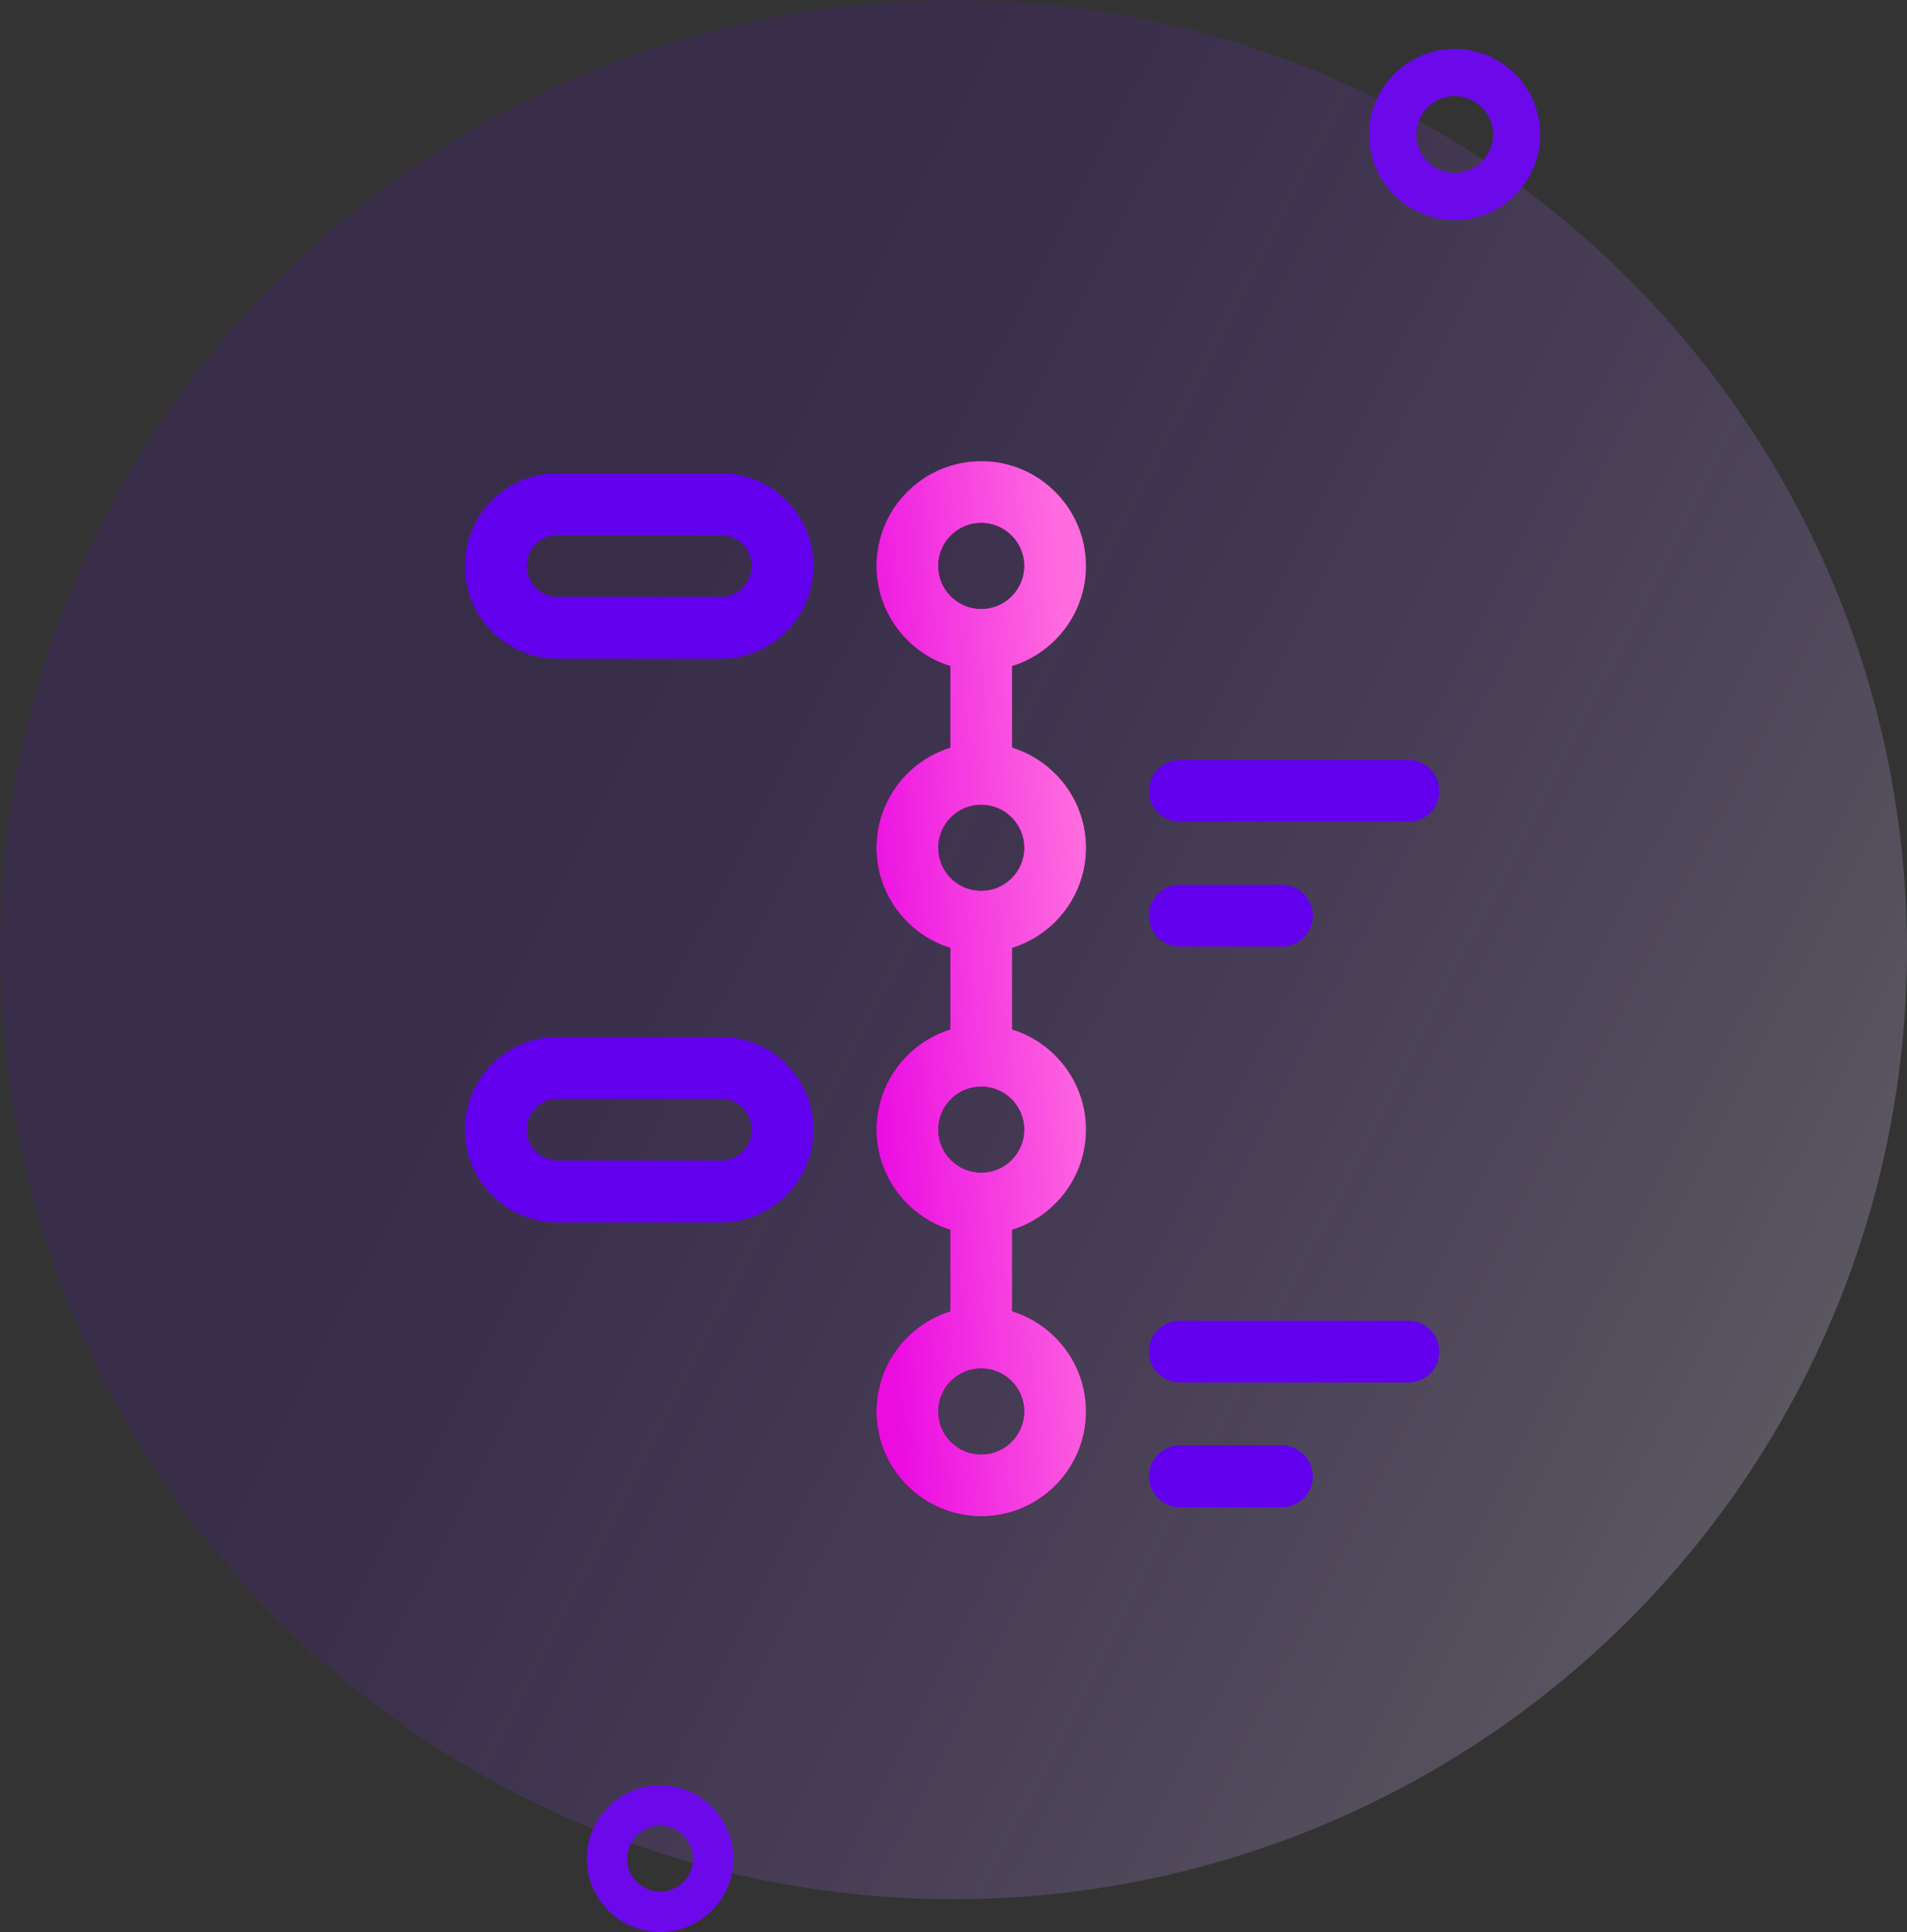
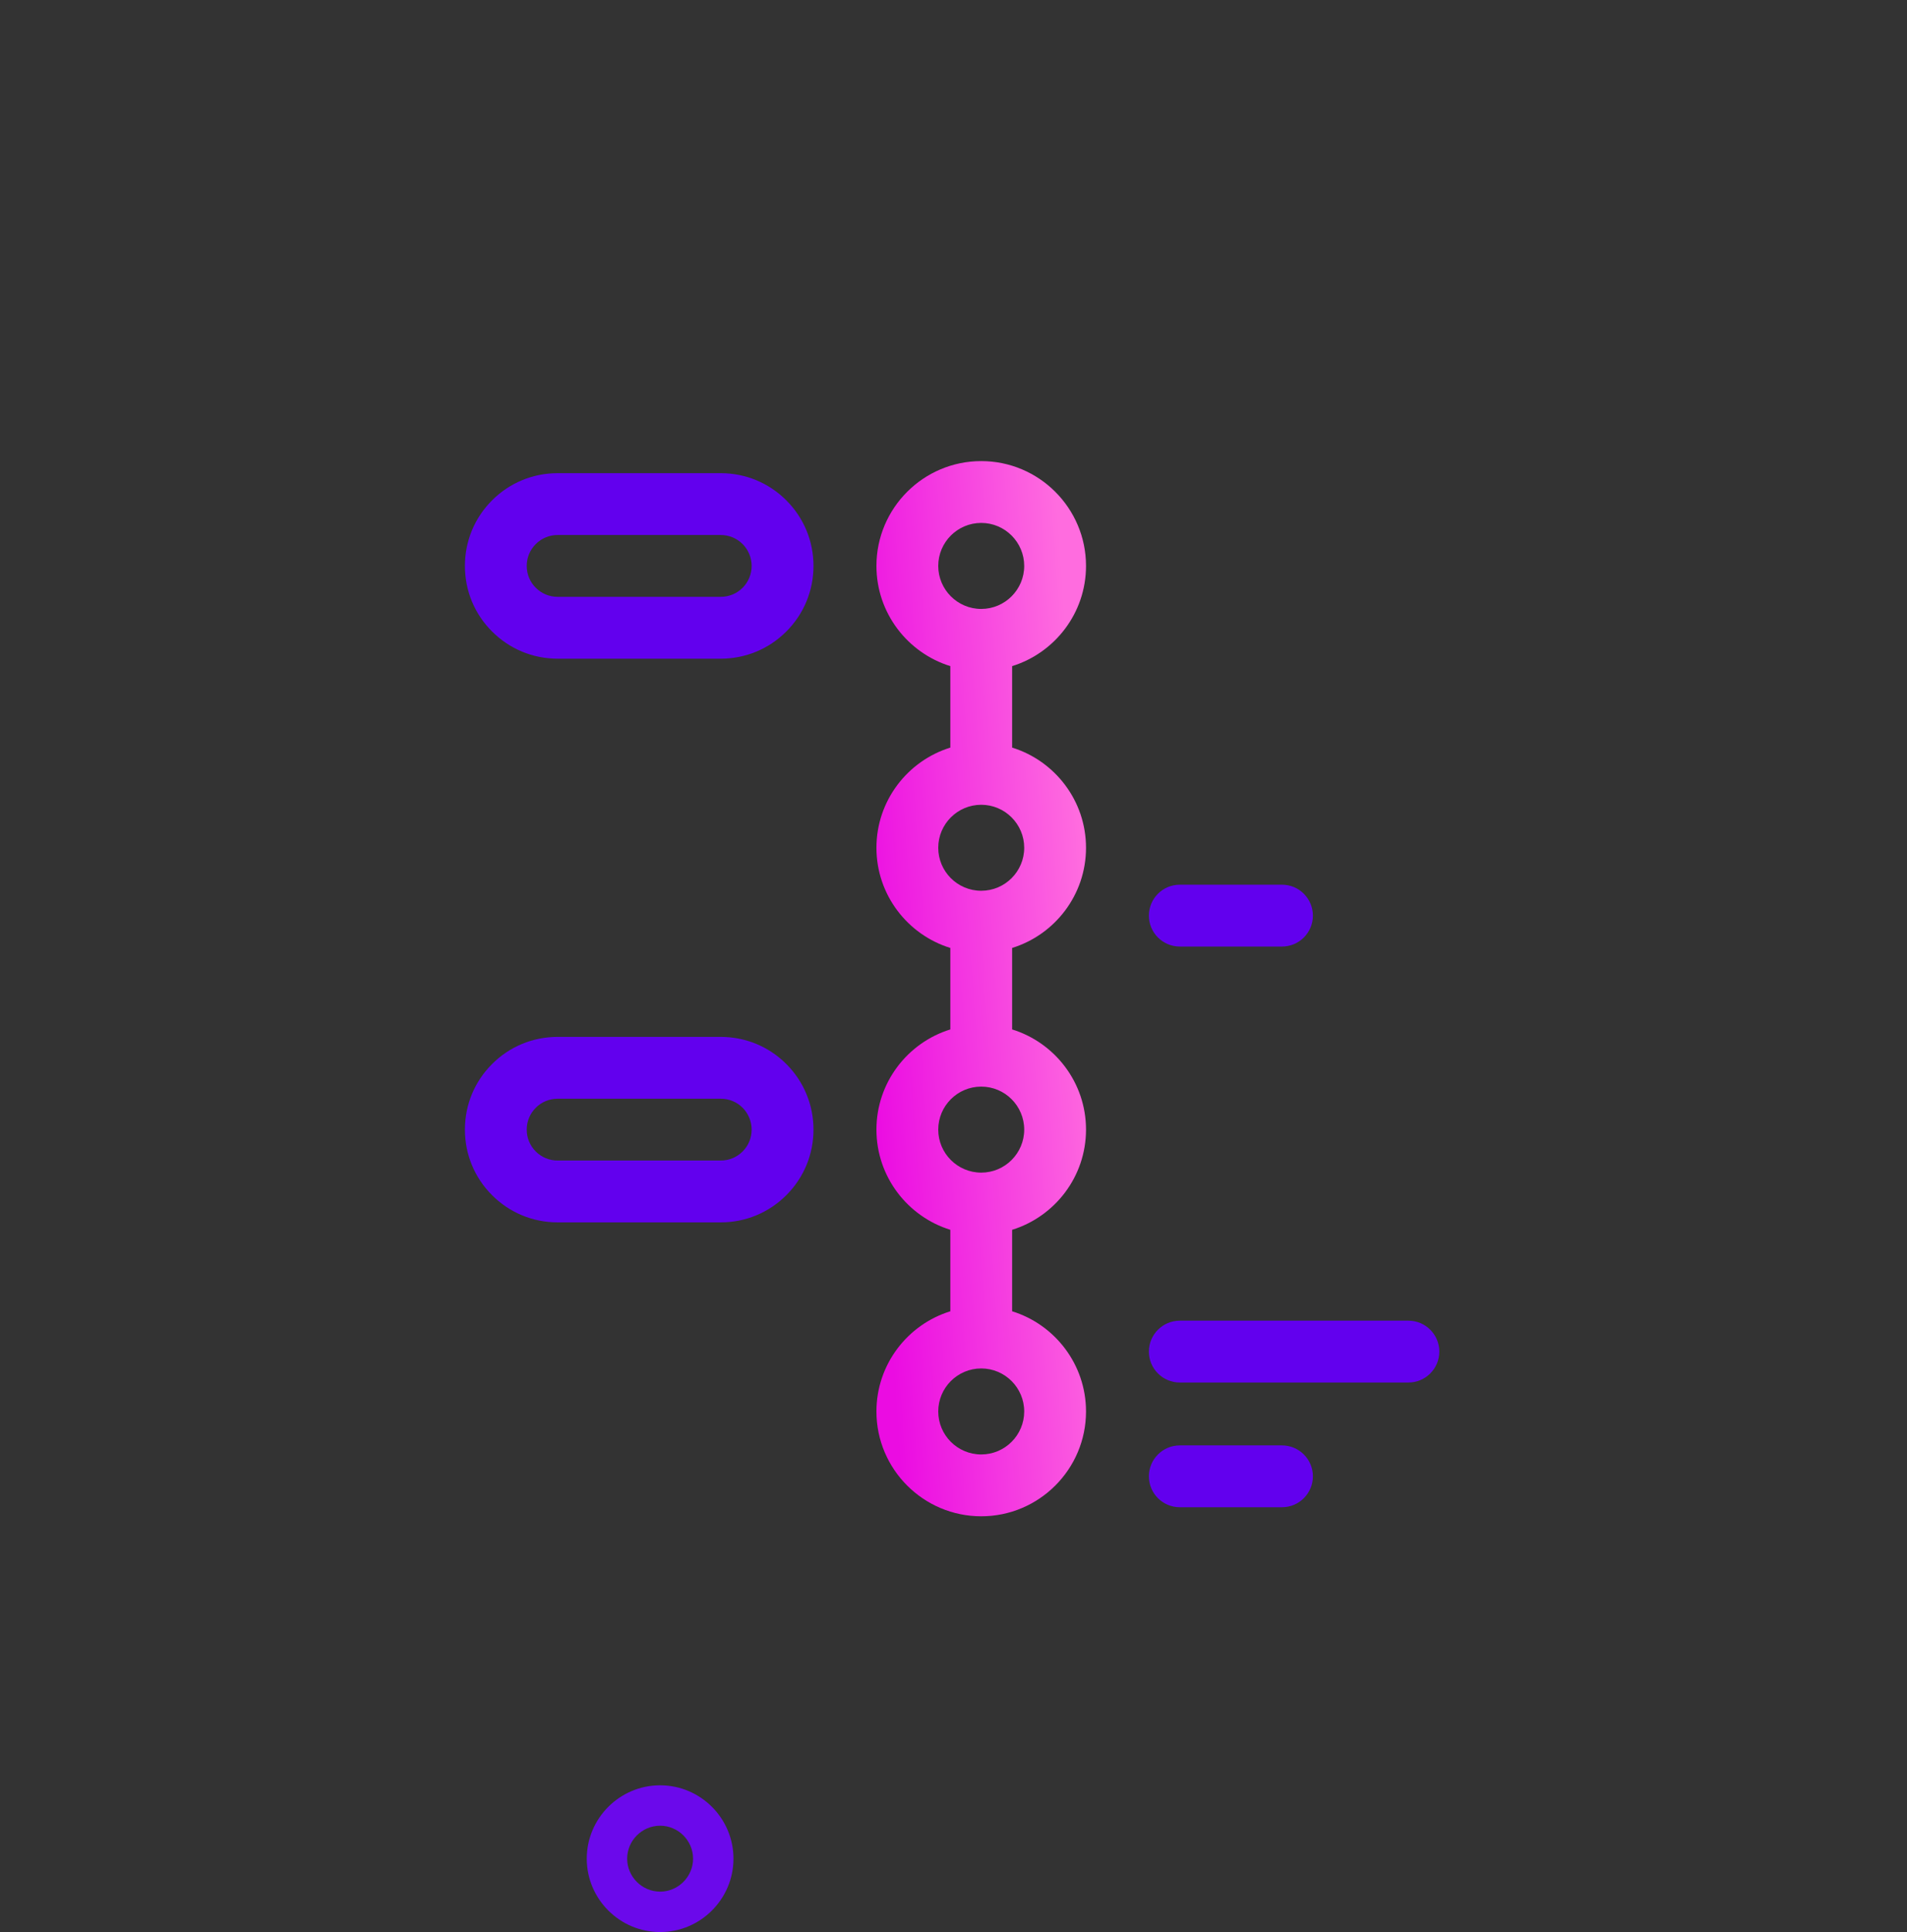
<svg xmlns="http://www.w3.org/2000/svg" width="78" height="79" viewBox="0 0 78 79" fill="none">
  <rect x="0" y="0" width="78" height="79" fill="#333333" stroke="none" />
-   <ellipse cx="39" cy="38.829" rx="39" ry="38.829" fill="url(#paint0_linear_1203_3311)" fill-opacity="0.25" />
-   <path d="M59.5 9C57.572 9 56 7.428 56 5.5C56 3.572 57.572 2 59.5 2C61.428 2 63 3.572 63 5.5C63 7.428 61.428 9 59.5 9ZM59.5 3.928C58.638 3.928 57.928 4.638 57.928 5.5C57.928 6.362 58.638 7.072 59.5 7.072C60.362 7.072 61.072 6.362 61.072 5.5C61.072 4.638 60.362 3.928 59.5 3.928Z" fill="#6B09EB" />
  <path d="M27 79C25.348 79 24 77.652 24 76C24 74.348 25.348 73 27 73C28.652 73 30 74.348 30 76C30 77.652 28.652 79 27 79ZM27 74.652C26.261 74.652 25.652 75.261 25.652 76C25.652 76.739 26.261 77.348 27 77.348C27.739 77.348 28.348 76.739 28.348 76C28.348 75.261 27.739 74.652 27 74.652Z" fill="#6B09EB" />
-   <path d="M40.134 36.423C39.164 36.423 38.376 35.635 38.376 34.665C38.376 33.696 39.164 32.907 40.134 32.907C41.103 32.907 41.892 33.696 41.892 34.665C41.892 35.635 41.103 36.423 40.134 36.423ZM40.134 47.948C39.164 47.948 38.376 47.159 38.376 46.189C38.376 45.219 39.164 44.431 40.134 44.431C41.103 44.431 41.892 45.219 41.892 46.189C41.892 47.159 41.103 47.948 40.134 47.948ZM40.134 59.472C39.164 59.472 38.376 58.683 38.376 57.714C38.376 56.744 39.164 55.955 40.134 55.955C41.103 55.955 41.892 56.744 41.892 57.714C41.892 58.683 41.103 59.472 40.134 59.472ZM40.134 21.382C41.103 21.382 41.892 22.171 41.892 23.14C41.892 24.11 41.103 24.899 40.134 24.899C39.164 24.899 38.376 24.11 38.376 23.14C38.376 22.171 39.164 21.382 40.134 21.382ZM44.42 23.14C44.42 20.777 42.498 18.854 40.134 18.854C37.77 18.854 35.848 20.777 35.848 23.14C35.848 25.064 37.121 26.696 38.87 27.237V30.569C37.121 31.11 35.848 32.741 35.848 34.665C35.848 36.589 37.121 38.22 38.87 38.761V42.093C37.121 42.634 35.848 44.265 35.848 46.189C35.848 48.113 37.121 49.745 38.87 50.286V53.618C37.121 54.158 35.848 55.79 35.848 57.714C35.848 60.077 37.77 62 40.134 62C42.498 62 44.42 60.077 44.42 57.714C44.42 55.79 43.146 54.158 41.398 53.618V50.286C43.146 49.745 44.42 48.113 44.42 46.189C44.42 44.265 43.146 42.633 41.398 42.093V38.761C43.146 38.22 44.42 36.589 44.42 34.665C44.42 32.741 43.146 31.109 41.398 30.569V27.237C43.146 26.696 44.42 25.064 44.42 23.14" fill="black" />
  <path d="M40.134 36.423C39.164 36.423 38.376 35.635 38.376 34.665C38.376 33.696 39.164 32.907 40.134 32.907C41.103 32.907 41.892 33.696 41.892 34.665C41.892 35.635 41.103 36.423 40.134 36.423ZM40.134 47.948C39.164 47.948 38.376 47.159 38.376 46.189C38.376 45.219 39.164 44.431 40.134 44.431C41.103 44.431 41.892 45.219 41.892 46.189C41.892 47.159 41.103 47.948 40.134 47.948ZM40.134 59.472C39.164 59.472 38.376 58.683 38.376 57.714C38.376 56.744 39.164 55.955 40.134 55.955C41.103 55.955 41.892 56.744 41.892 57.714C41.892 58.683 41.103 59.472 40.134 59.472ZM40.134 21.382C41.103 21.382 41.892 22.171 41.892 23.14C41.892 24.11 41.103 24.899 40.134 24.899C39.164 24.899 38.376 24.11 38.376 23.14C38.376 22.171 39.164 21.382 40.134 21.382ZM44.42 23.14C44.42 20.777 42.498 18.854 40.134 18.854C37.77 18.854 35.848 20.777 35.848 23.14C35.848 25.064 37.121 26.696 38.87 27.237V30.569C37.121 31.11 35.848 32.741 35.848 34.665C35.848 36.589 37.121 38.22 38.87 38.761V42.093C37.121 42.634 35.848 44.265 35.848 46.189C35.848 48.113 37.121 49.745 38.87 50.286V53.618C37.121 54.158 35.848 55.79 35.848 57.714C35.848 60.077 37.77 62 40.134 62C42.498 62 44.42 60.077 44.42 57.714C44.42 55.79 43.146 54.158 41.398 53.618V50.286C43.146 49.745 44.42 48.113 44.42 46.189C44.42 44.265 43.146 42.633 41.398 42.093V38.761C43.146 38.22 44.42 36.589 44.42 34.665C44.42 32.741 43.146 31.109 41.398 30.569V27.237C43.146 26.696 44.42 25.064 44.42 23.14" fill="url(#paint1_linear_1203_3311)" />
  <path d="M30.375 24.034C30.136 24.273 29.818 24.404 29.48 24.404H22.808C22.47 24.404 22.153 24.273 21.913 24.033C21.675 23.795 21.544 23.478 21.544 23.14C21.544 22.803 21.675 22.485 21.915 22.246C22.153 22.008 22.47 21.876 22.808 21.876H29.48C29.818 21.876 30.136 22.008 30.375 22.247C30.61 22.482 30.744 22.808 30.744 23.14C30.744 23.473 30.61 23.799 30.375 24.034ZM29.48 19.348H22.808C21.794 19.348 20.841 19.743 20.127 20.458C19.41 21.174 19.016 22.127 19.016 23.14C19.016 24.154 19.41 25.107 20.126 25.821C20.841 26.538 21.794 26.933 22.808 26.933H29.48C30.493 26.933 31.446 26.538 32.162 25.822C32.878 25.106 33.273 24.153 33.273 23.14C33.273 22.127 32.878 21.175 32.162 20.459C31.446 19.743 30.493 19.348 29.48 19.348Z" fill="#6200EE" />
  <path d="M30.375 47.083C30.136 47.322 29.818 47.454 29.48 47.454H22.808C22.47 47.454 22.153 47.322 21.913 47.083C21.675 46.844 21.544 46.527 21.544 46.19C21.544 45.852 21.675 45.535 21.915 45.295C22.153 45.057 22.47 44.926 22.808 44.926H29.48C29.818 44.926 30.136 45.057 30.375 45.296C30.61 45.531 30.744 45.857 30.744 46.19C30.744 46.528 30.613 46.845 30.375 47.083ZM29.48 42.398H22.808C21.794 42.398 20.841 42.792 20.127 43.508C19.41 44.223 19.016 45.176 19.016 46.19C19.016 47.203 19.41 48.156 20.126 48.87C20.841 49.587 21.794 49.982 22.808 49.982H29.48C30.493 49.982 31.446 49.587 32.162 48.871C32.878 48.155 33.273 47.203 33.273 46.19C33.273 45.177 32.878 44.224 32.162 43.508C31.446 42.792 30.493 42.398 29.48 42.398Z" fill="#6200EE" />
-   <path d="M48.256 33.603H57.607C58.305 33.603 58.871 33.037 58.871 32.339C58.871 31.641 58.305 31.075 57.607 31.075H48.256C47.558 31.075 46.992 31.641 46.992 32.339C46.992 33.037 47.558 33.603 48.256 33.603Z" fill="#6200EE" />
  <path d="M48.256 56.53H57.607C58.305 56.53 58.871 55.964 58.871 55.266C58.871 54.568 58.305 54.002 57.607 54.002H48.256C47.558 54.002 46.992 54.568 46.992 55.266C46.992 55.964 47.558 56.53 48.256 56.53Z" fill="#6200EE" />
  <path d="M48.256 38.704H52.436C53.134 38.704 53.7 38.138 53.7 37.44C53.7 36.741 53.134 36.175 52.436 36.175H48.256C47.558 36.175 46.992 36.741 46.992 37.44C46.992 38.138 47.558 38.704 48.256 38.704Z" fill="#6200EE" />
  <path d="M48.256 61.63H52.436C53.134 61.63 53.7 61.064 53.7 60.366C53.7 59.668 53.134 59.102 52.436 59.102H48.256C47.558 59.102 46.992 59.668 46.992 60.366C46.992 61.064 47.558 61.63 48.256 61.63Z" fill="#6200EE" />
  <defs>
    <linearGradient id="paint0_linear_1203_3311" x1="1.51313e-06" y1="-5.204" x2="95.389" y2="43.83" gradientUnits="userSpaceOnUse">
      <stop stop-color="#6200EE" stop-opacity="0.46" />
      <stop offset="0.342" stop-color="#6200EE" stop-opacity="0.46" />
      <stop offset="0.995" stop-color="white" />
    </linearGradient>
    <linearGradient id="paint1_linear_1203_3311" x1="44.663" y1="40.427" x2="35.377" y2="41.089" gradientUnits="userSpaceOnUse">
      <stop stop-color="#FF6CDF" />
      <stop offset="0.99" stop-color="#EB0CE2" />
    </linearGradient>
  </defs>
</svg>